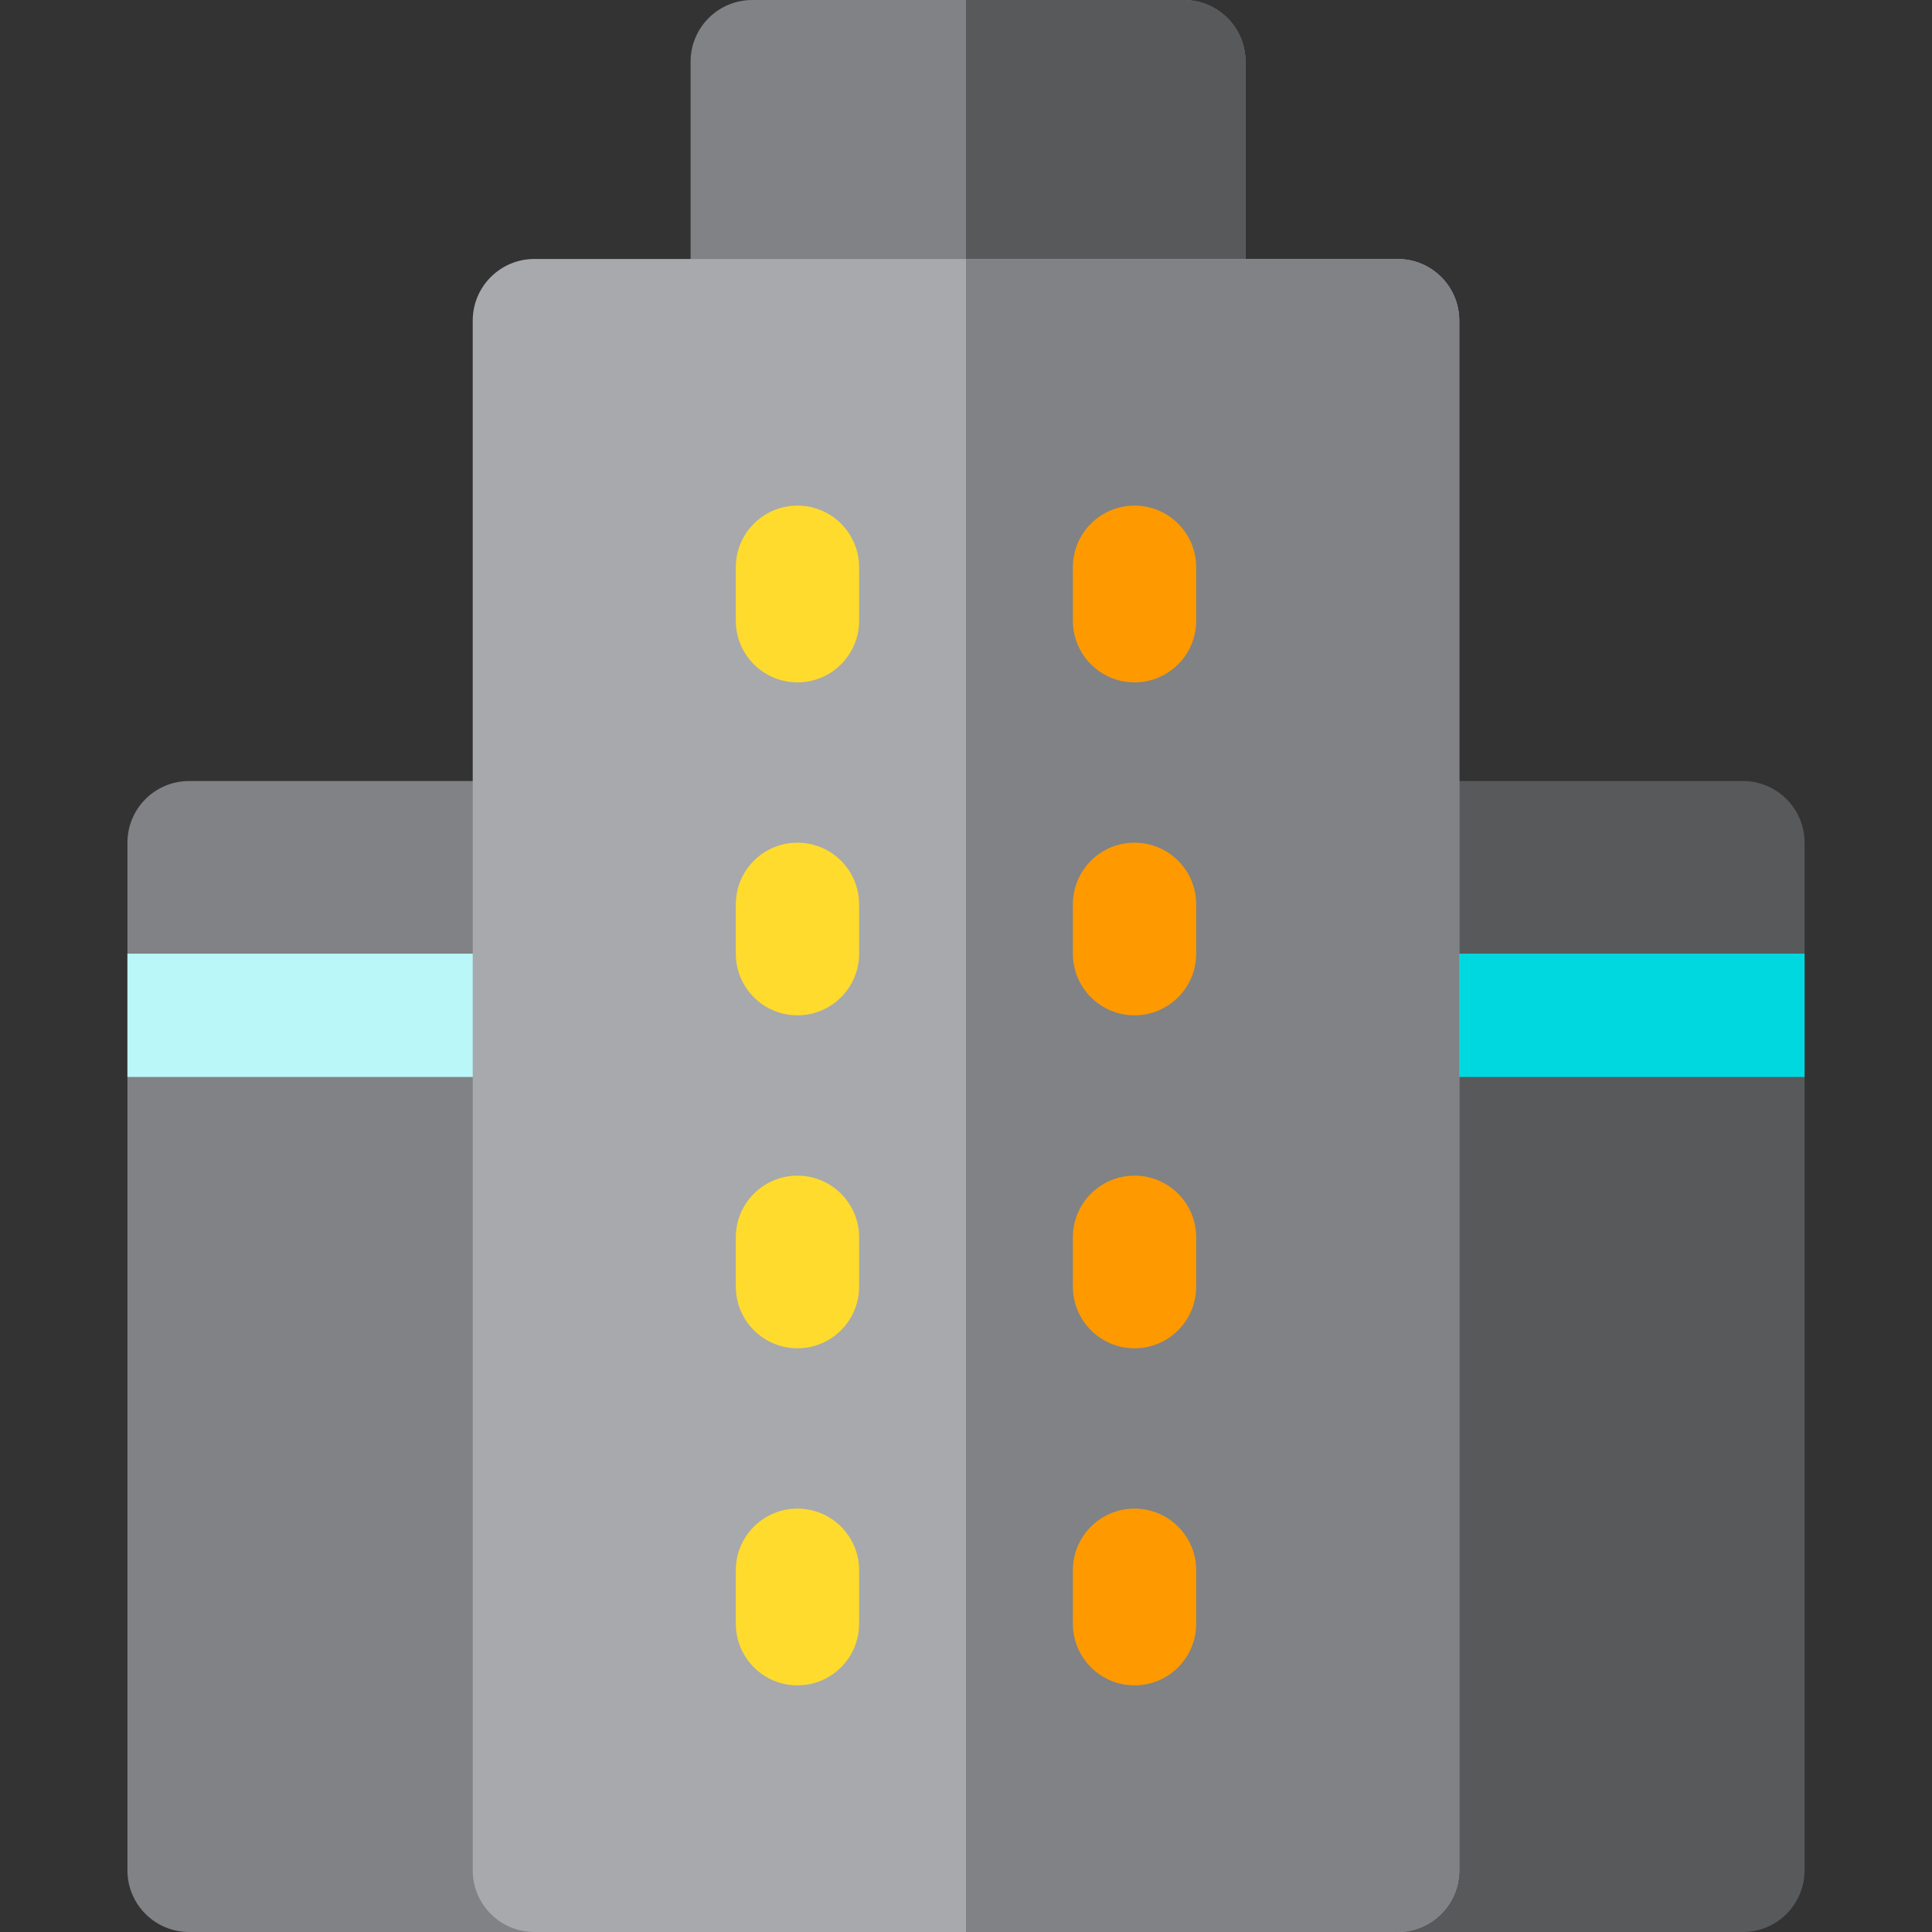
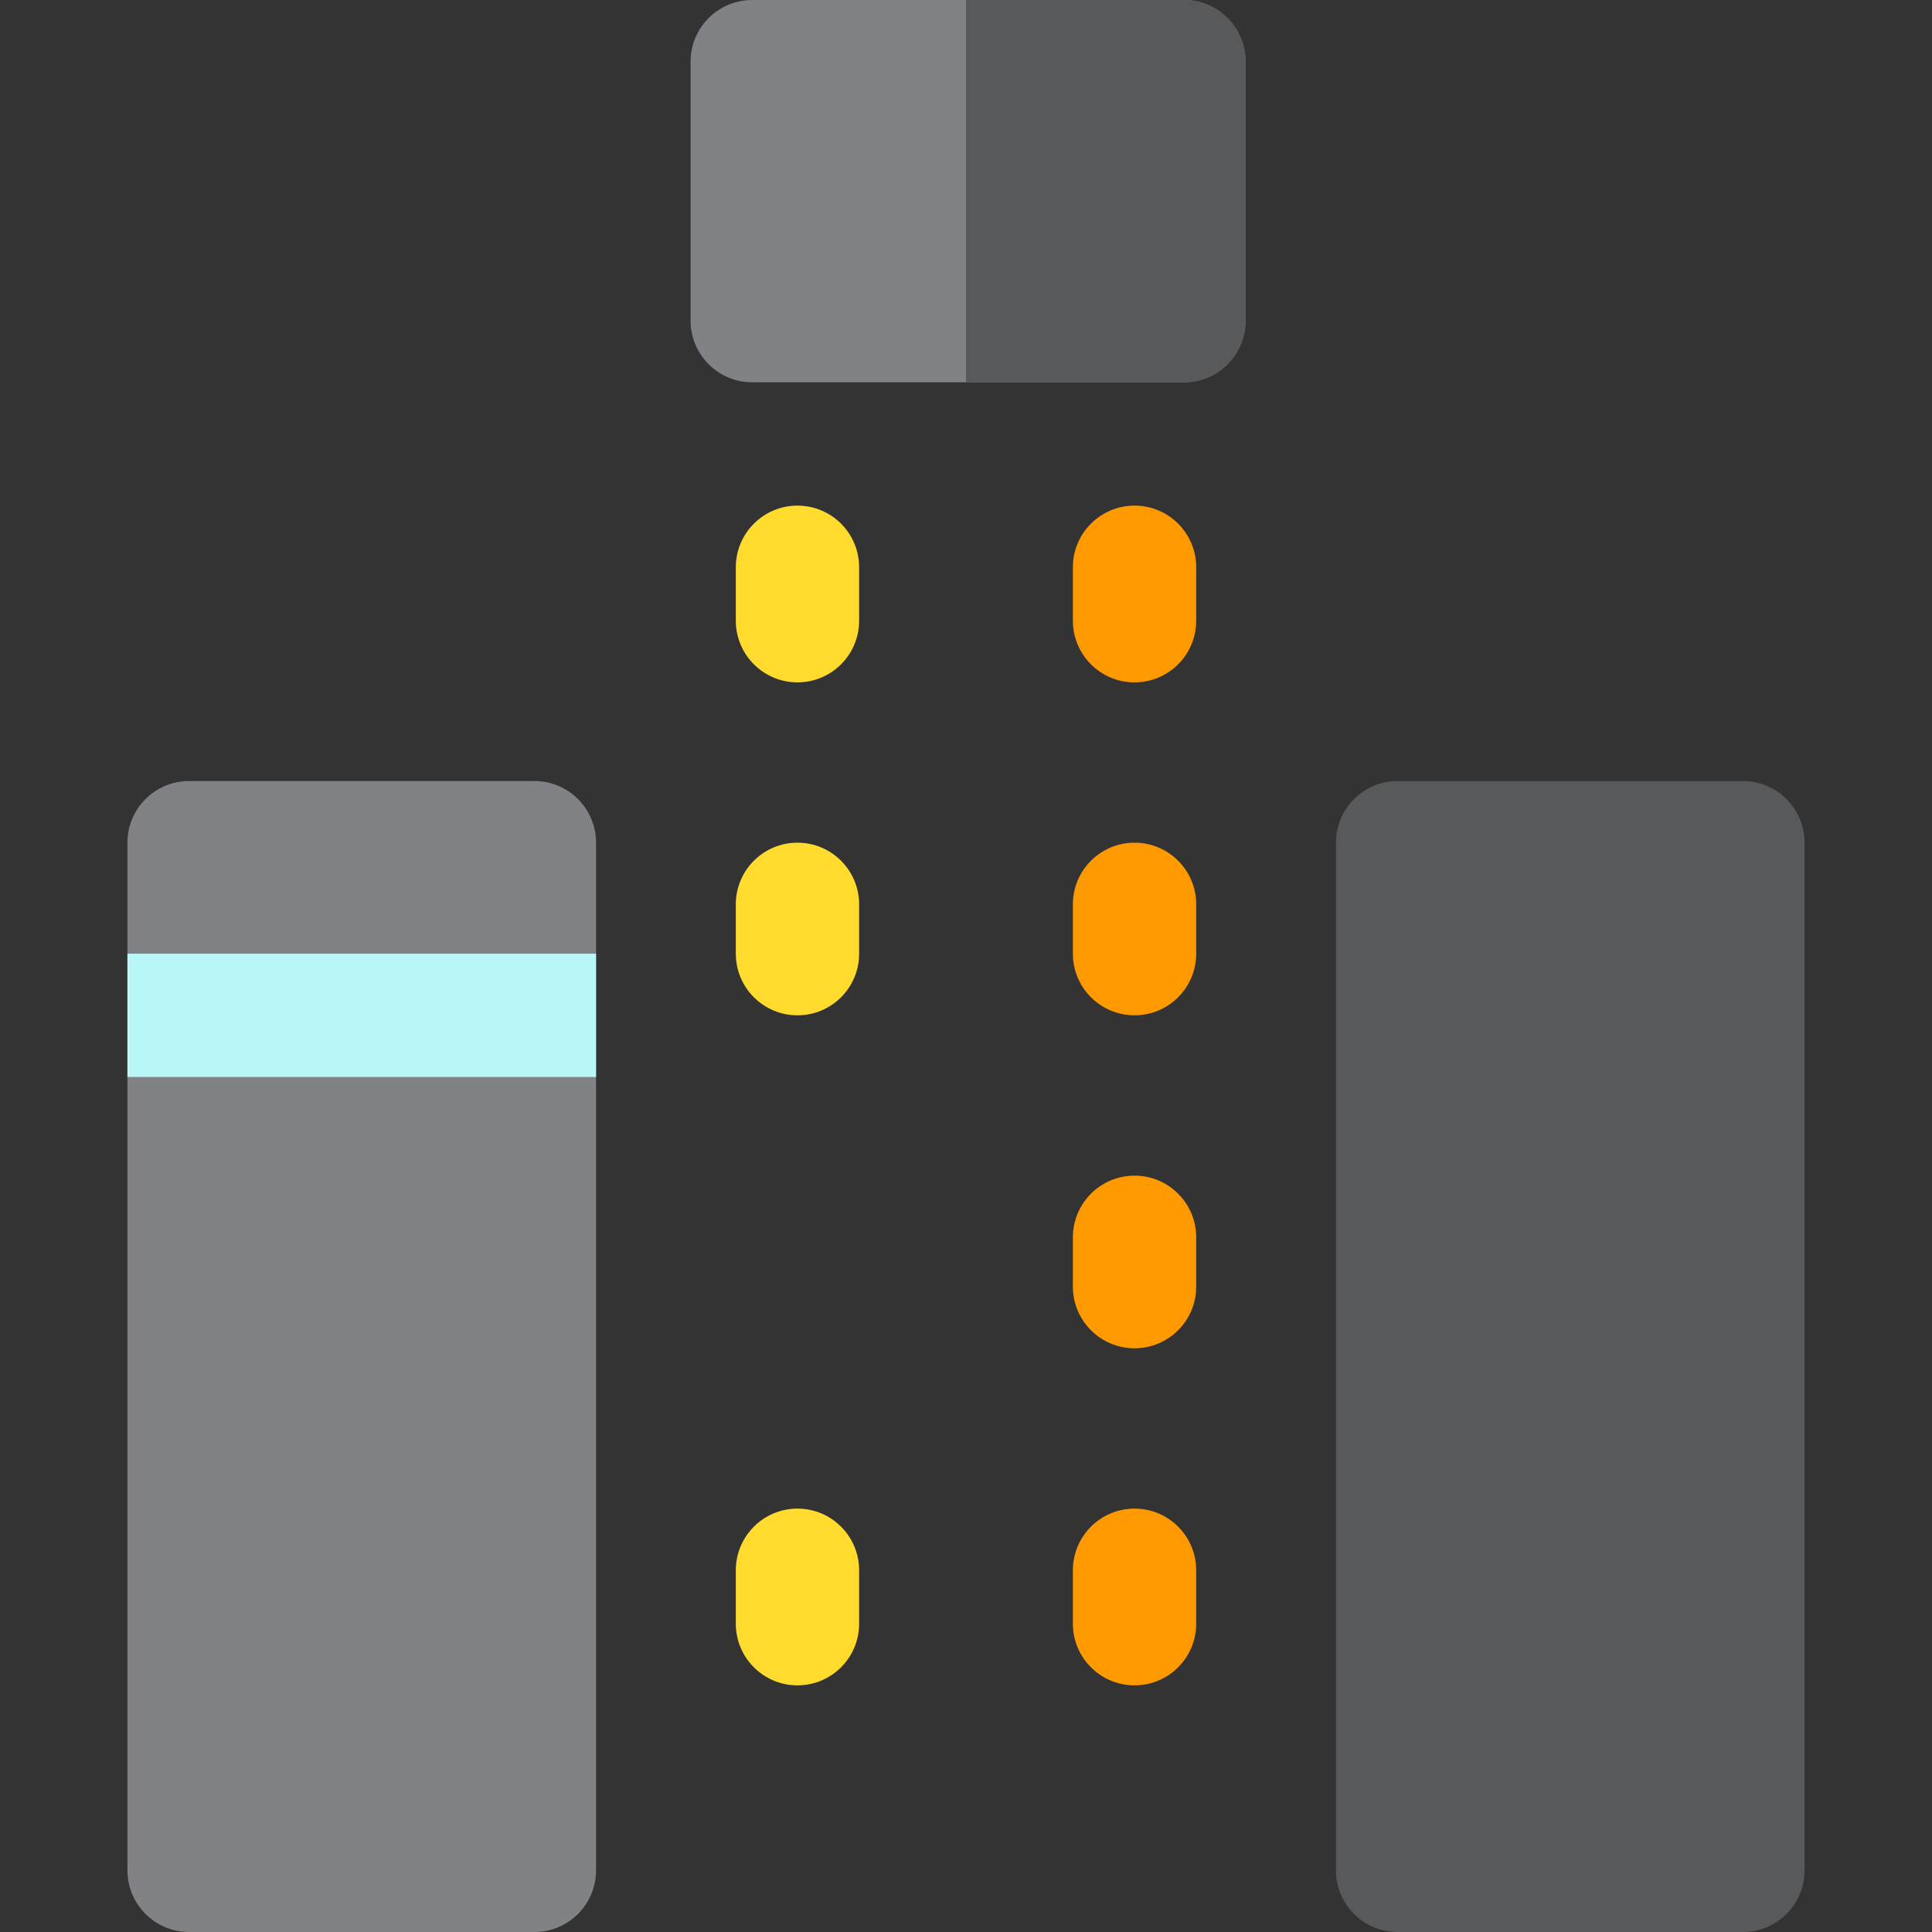
<svg xmlns="http://www.w3.org/2000/svg" version="1.1" id="Layer_1" x="0px" y="0px" viewBox="0 0 512 512" style="enable-background:new 0 0 512 512;" xml:space="preserve">
  <rect x="0" y="0" width="512" height="512" fill="#333333" stroke="none" />
  <path style="fill:#58595B;" d="M461.889,512h-91.506c-9.024,0-16.34-7.316-16.34-16.34v-272.34c0-9.024,7.316-16.34,16.34-16.34  h91.506c9.024,0,16.34,7.316,16.34,16.34v272.34C478.23,504.684,470.914,512,461.889,512z" />
-   <rect x="354.043" y="252.732" style="fill:#00D8E0;" width="124.187" height="32.681" />
  <path style="fill:#808285;" d="M313.736,101.311H199.353c-9.024,0-16.34-7.316-16.34-16.34V16.34c0-9.024,7.316-16.34,16.34-16.34  h114.383c9.024,0,16.34,7.316,16.34,16.34v68.63C330.077,93.994,322.76,101.311,313.736,101.311z" />
  <path style="fill:#58595B;" d="M313.736,0H256v101.311h57.736c9.024,0,16.34-7.316,16.34-16.34V16.34  C330.077,7.316,322.76,0,313.736,0z" />
  <path style="fill:#808285;" d="M141.617,512H50.111c-9.024,0-16.34-7.316-16.34-16.34v-272.34c0-9.024,7.316-16.34,16.34-16.34  h91.506c9.024,0,16.34,7.316,16.34,16.34v272.34C157.957,504.684,150.641,512,141.617,512z" />
  <rect x="33.77" y="252.732" style="fill:#B9F7F9;" width="124.187" height="32.681" />
-   <path style="fill:#A7A9AC;" d="M370.383,512H141.617c-9.024,0-16.34-7.316-16.34-16.34V84.97c0-9.024,7.316-16.34,16.34-16.34  h228.766c9.024,0,16.34,7.316,16.34,16.34V495.66C386.723,504.684,379.407,512,370.383,512z" />
  <g>
    <path style="fill:#FFDB2D;" d="M211.336,180.834c-9.024,0-16.34-7.316-16.34-16.34v-14.162c0-9.024,7.316-16.34,16.34-16.34   c9.024,0,16.34,7.316,16.34,16.34v14.162C227.677,173.518,220.36,180.834,211.336,180.834z" />
    <path style="fill:#FFDB2D;" d="M211.336,269.072c-9.024,0-16.34-7.316-16.34-16.34V239.66c0-9.024,7.316-16.34,16.34-16.34   c9.024,0,16.34,7.316,16.34,16.34v13.072C227.677,261.756,220.36,269.072,211.336,269.072z" />
-     <path style="fill:#FFDB2D;" d="M211.336,357.311c-9.024,0-16.34-7.316-16.34-16.34v-13.072c0-9.024,7.316-16.34,16.34-16.34   c9.024,0,16.34,7.316,16.34,16.34v13.072C227.677,349.994,220.36,357.311,211.336,357.311z" />
    <path style="fill:#FFDB2D;" d="M211.336,446.638c-9.024,0-16.34-7.316-16.34-16.34v-14.162c0-9.024,7.316-16.34,16.34-16.34   c9.024,0,16.34,7.316,16.34,16.34v14.162C227.677,439.322,220.36,446.638,211.336,446.638z" />
  </g>
-   <path style="fill:#808285;" d="M370.383,68.63H256V512h114.383c9.024,0,16.34-7.316,16.34-16.34V84.97  C386.723,75.946,379.407,68.63,370.383,68.63z" />
  <g>
    <path style="fill:#FF9900;" d="M300.664,180.834c-9.024,0-16.34-7.316-16.34-16.34v-14.162c0-9.024,7.316-16.34,16.34-16.34   s16.34,7.316,16.34,16.34v14.162C317.004,173.518,309.688,180.834,300.664,180.834z" />
    <path style="fill:#FF9900;" d="M300.664,269.072c-9.024,0-16.34-7.316-16.34-16.34V239.66c0-9.024,7.316-16.34,16.34-16.34   s16.34,7.316,16.34,16.34v13.072C317.004,261.756,309.688,269.072,300.664,269.072z" />
    <path style="fill:#FF9900;" d="M300.664,357.311c-9.024,0-16.34-7.316-16.34-16.34v-13.072c0-9.024,7.316-16.34,16.34-16.34   s16.34,7.316,16.34,16.34v13.072C317.004,349.994,309.688,357.311,300.664,357.311z" />
    <path style="fill:#FF9900;" d="M300.664,446.638c-9.024,0-16.34-7.316-16.34-16.34v-14.162c0-9.024,7.316-16.34,16.34-16.34   s16.34,7.316,16.34,16.34v14.162C317.004,439.322,309.688,446.638,300.664,446.638z" />
  </g>
  <g>
</g>
  <g>
</g>
  <g>
</g>
  <g>
</g>
  <g>
</g>
  <g>
</g>
  <g>
</g>
  <g>
</g>
  <g>
</g>
  <g>
</g>
  <g>
</g>
  <g>
</g>
  <g>
</g>
  <g>
</g>
  <g>
</g>
</svg>